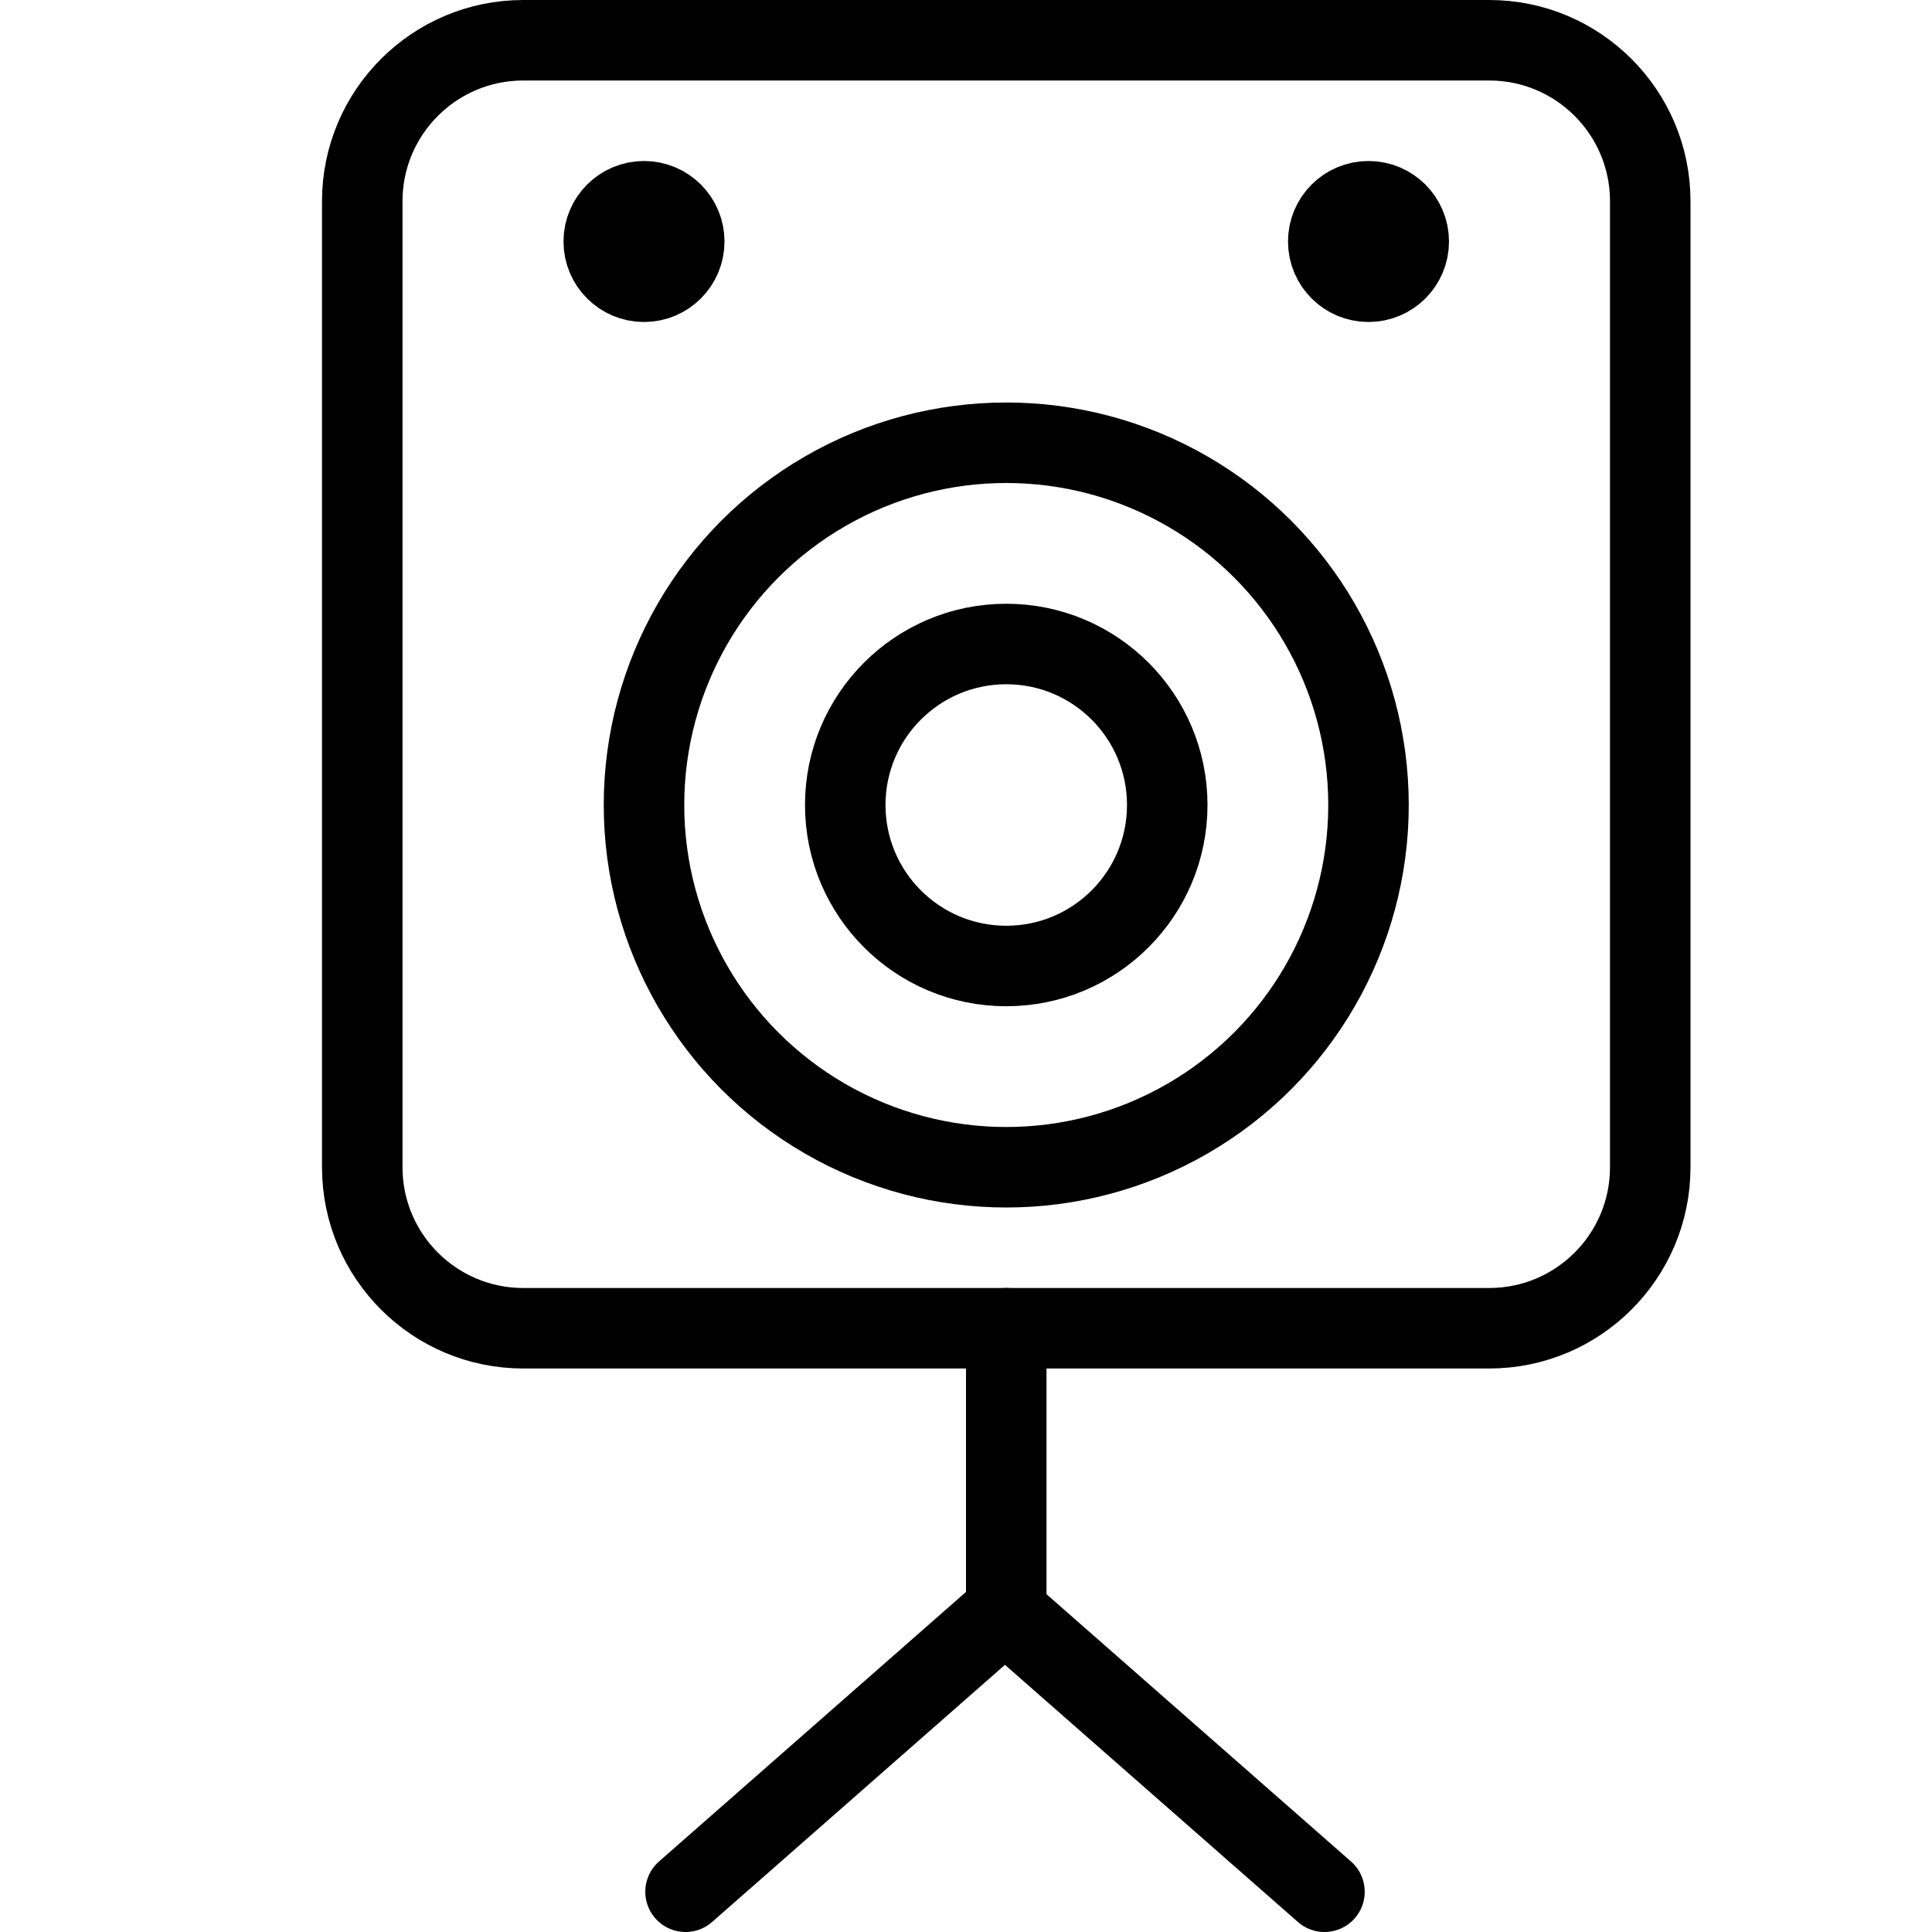
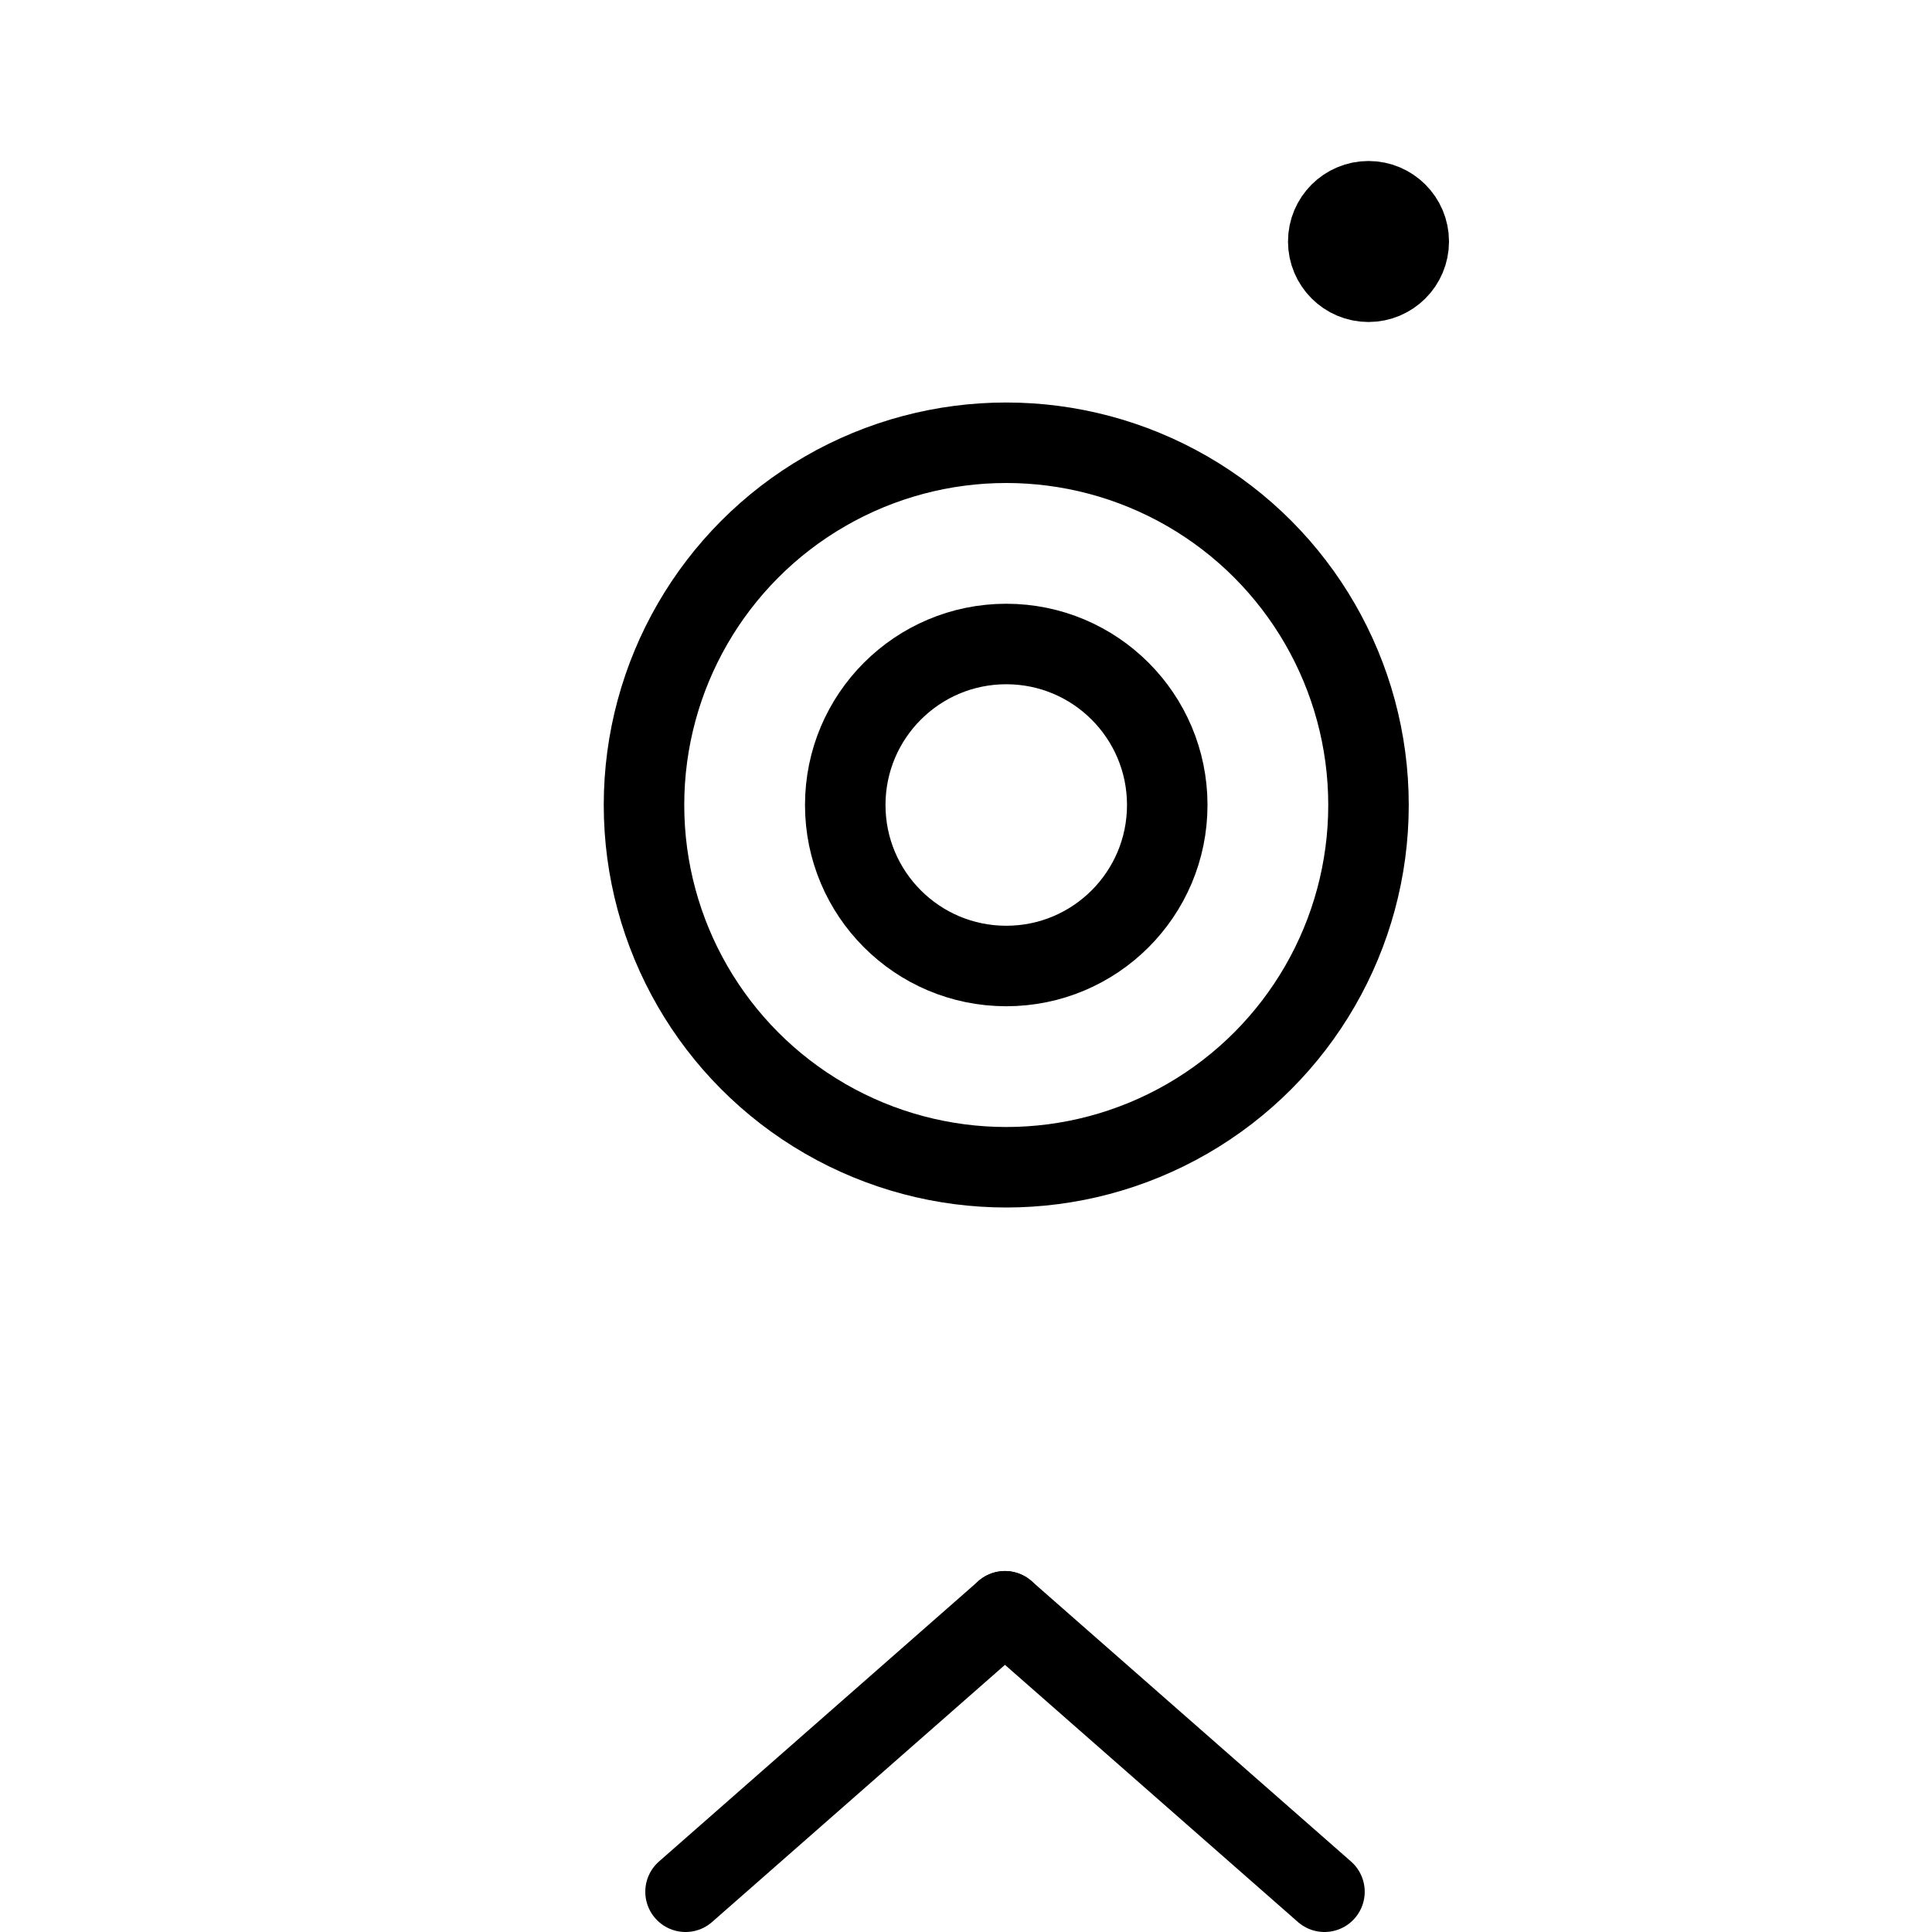
<svg xmlns="http://www.w3.org/2000/svg" version="1.1" x="0px" y="0px" width="24px" height="24px" viewBox="0 0 24 24" enable-background="new 0 0 24 24" xml:space="preserve">
  <g id="Outline_Icons">
    <g>
-       <path fill="none" stroke="#000000" stroke-linejoin="round" stroke-miterlimit="10" d="M20.5,2.5c0-1.104-0.896-2-2-2h-12    c-1.104,0-2,0.896-2,2v12c0,1.104,0.896,2,2,2h12c1.104,0,2-0.896,2-2V2.5z" />
-       <line fill="none" stroke="#000000" stroke-linecap="round" stroke-linejoin="round" stroke-miterlimit="10" x1="12.5" y1="16.5" x2="12.5" y2="20" />
      <line fill="none" stroke="#000000" stroke-linecap="round" stroke-linejoin="round" stroke-miterlimit="10" x1="12.484" y1="20.016" x2="8.516" y2="23.5" />
      <line fill="none" stroke="#000000" stroke-linecap="round" stroke-linejoin="round" stroke-miterlimit="10" x1="12.484" y1="20.016" x2="16.453" y2="23.5" />
      <circle fill="none" stroke="#000000" stroke-linejoin="round" stroke-miterlimit="10" cx="12.5" cy="10" r="4.5" />
      <circle fill="none" stroke="#000000" stroke-linejoin="round" stroke-miterlimit="10" cx="12.5" cy="10" r="2" />
      <circle fill="none" stroke="#000000" stroke-linejoin="round" stroke-miterlimit="10" cx="17" cy="3" r="0.5" />
-       <circle fill="none" stroke="#000000" stroke-linejoin="round" stroke-miterlimit="10" cx="8" cy="3" r="0.5" />
    </g>
  </g>
  <g id="Invisible_Shape">
-     <rect fill="none" width="24" height="24" />
-   </g>
+     </g>
</svg>